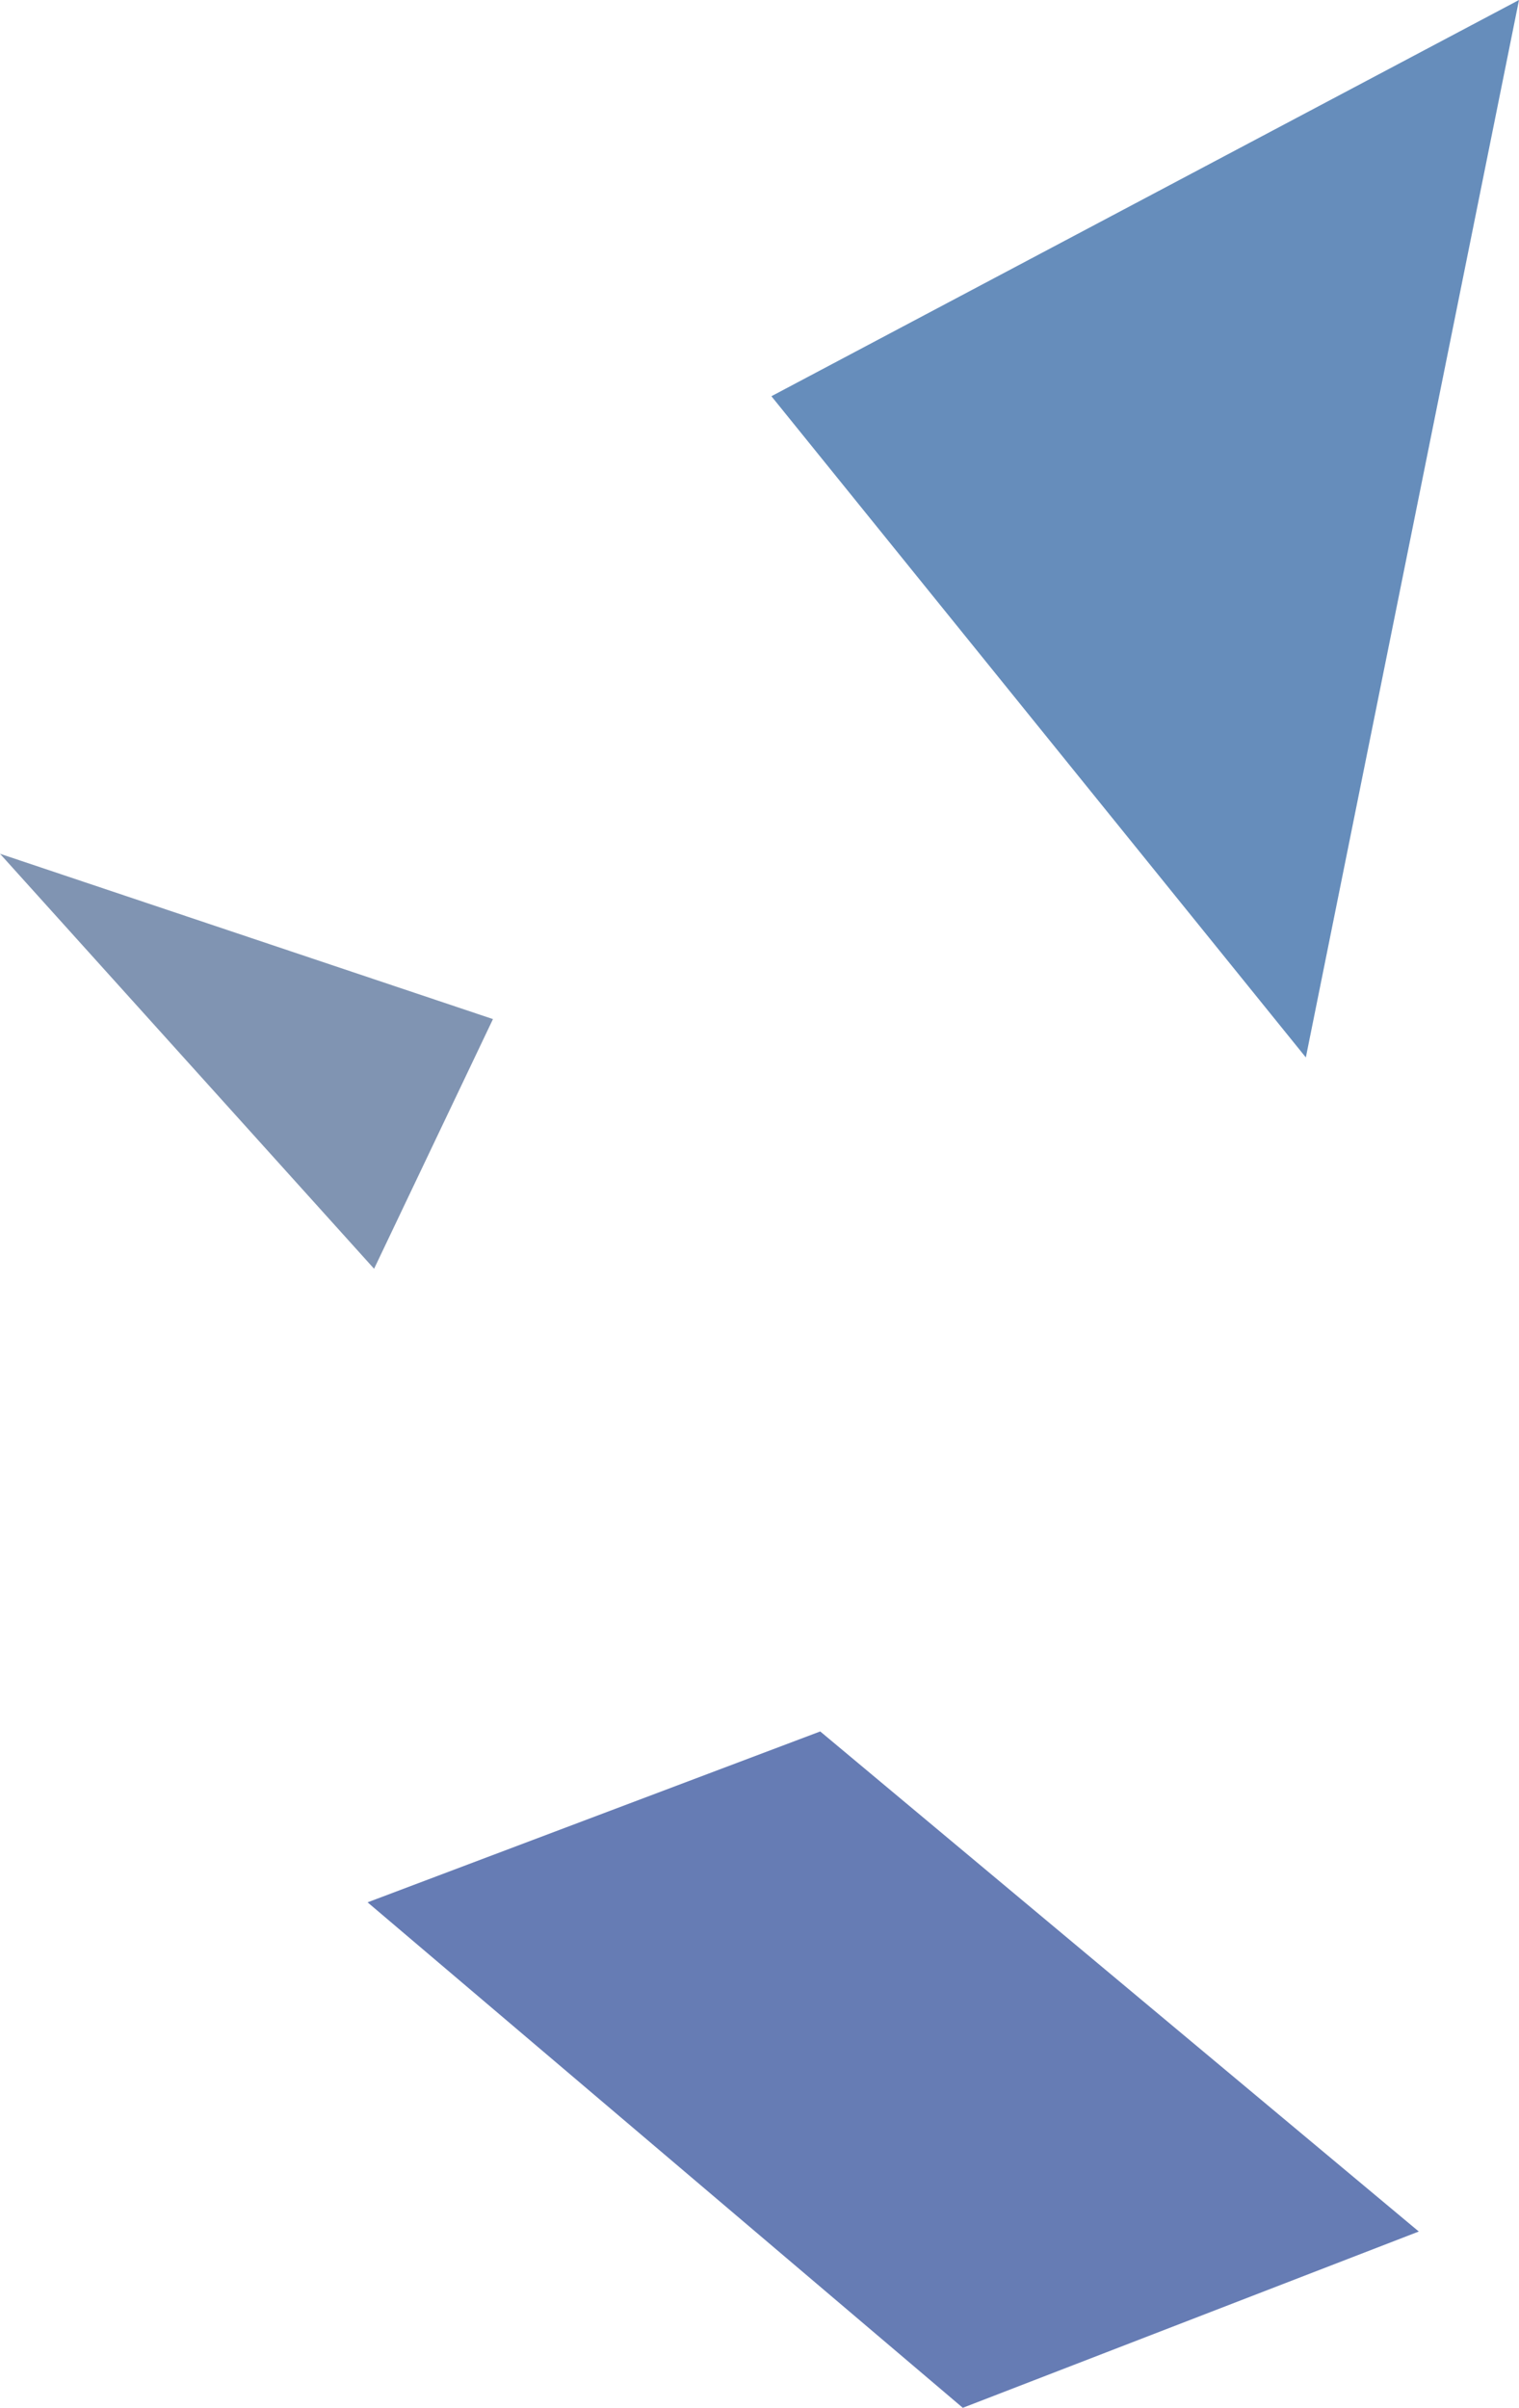
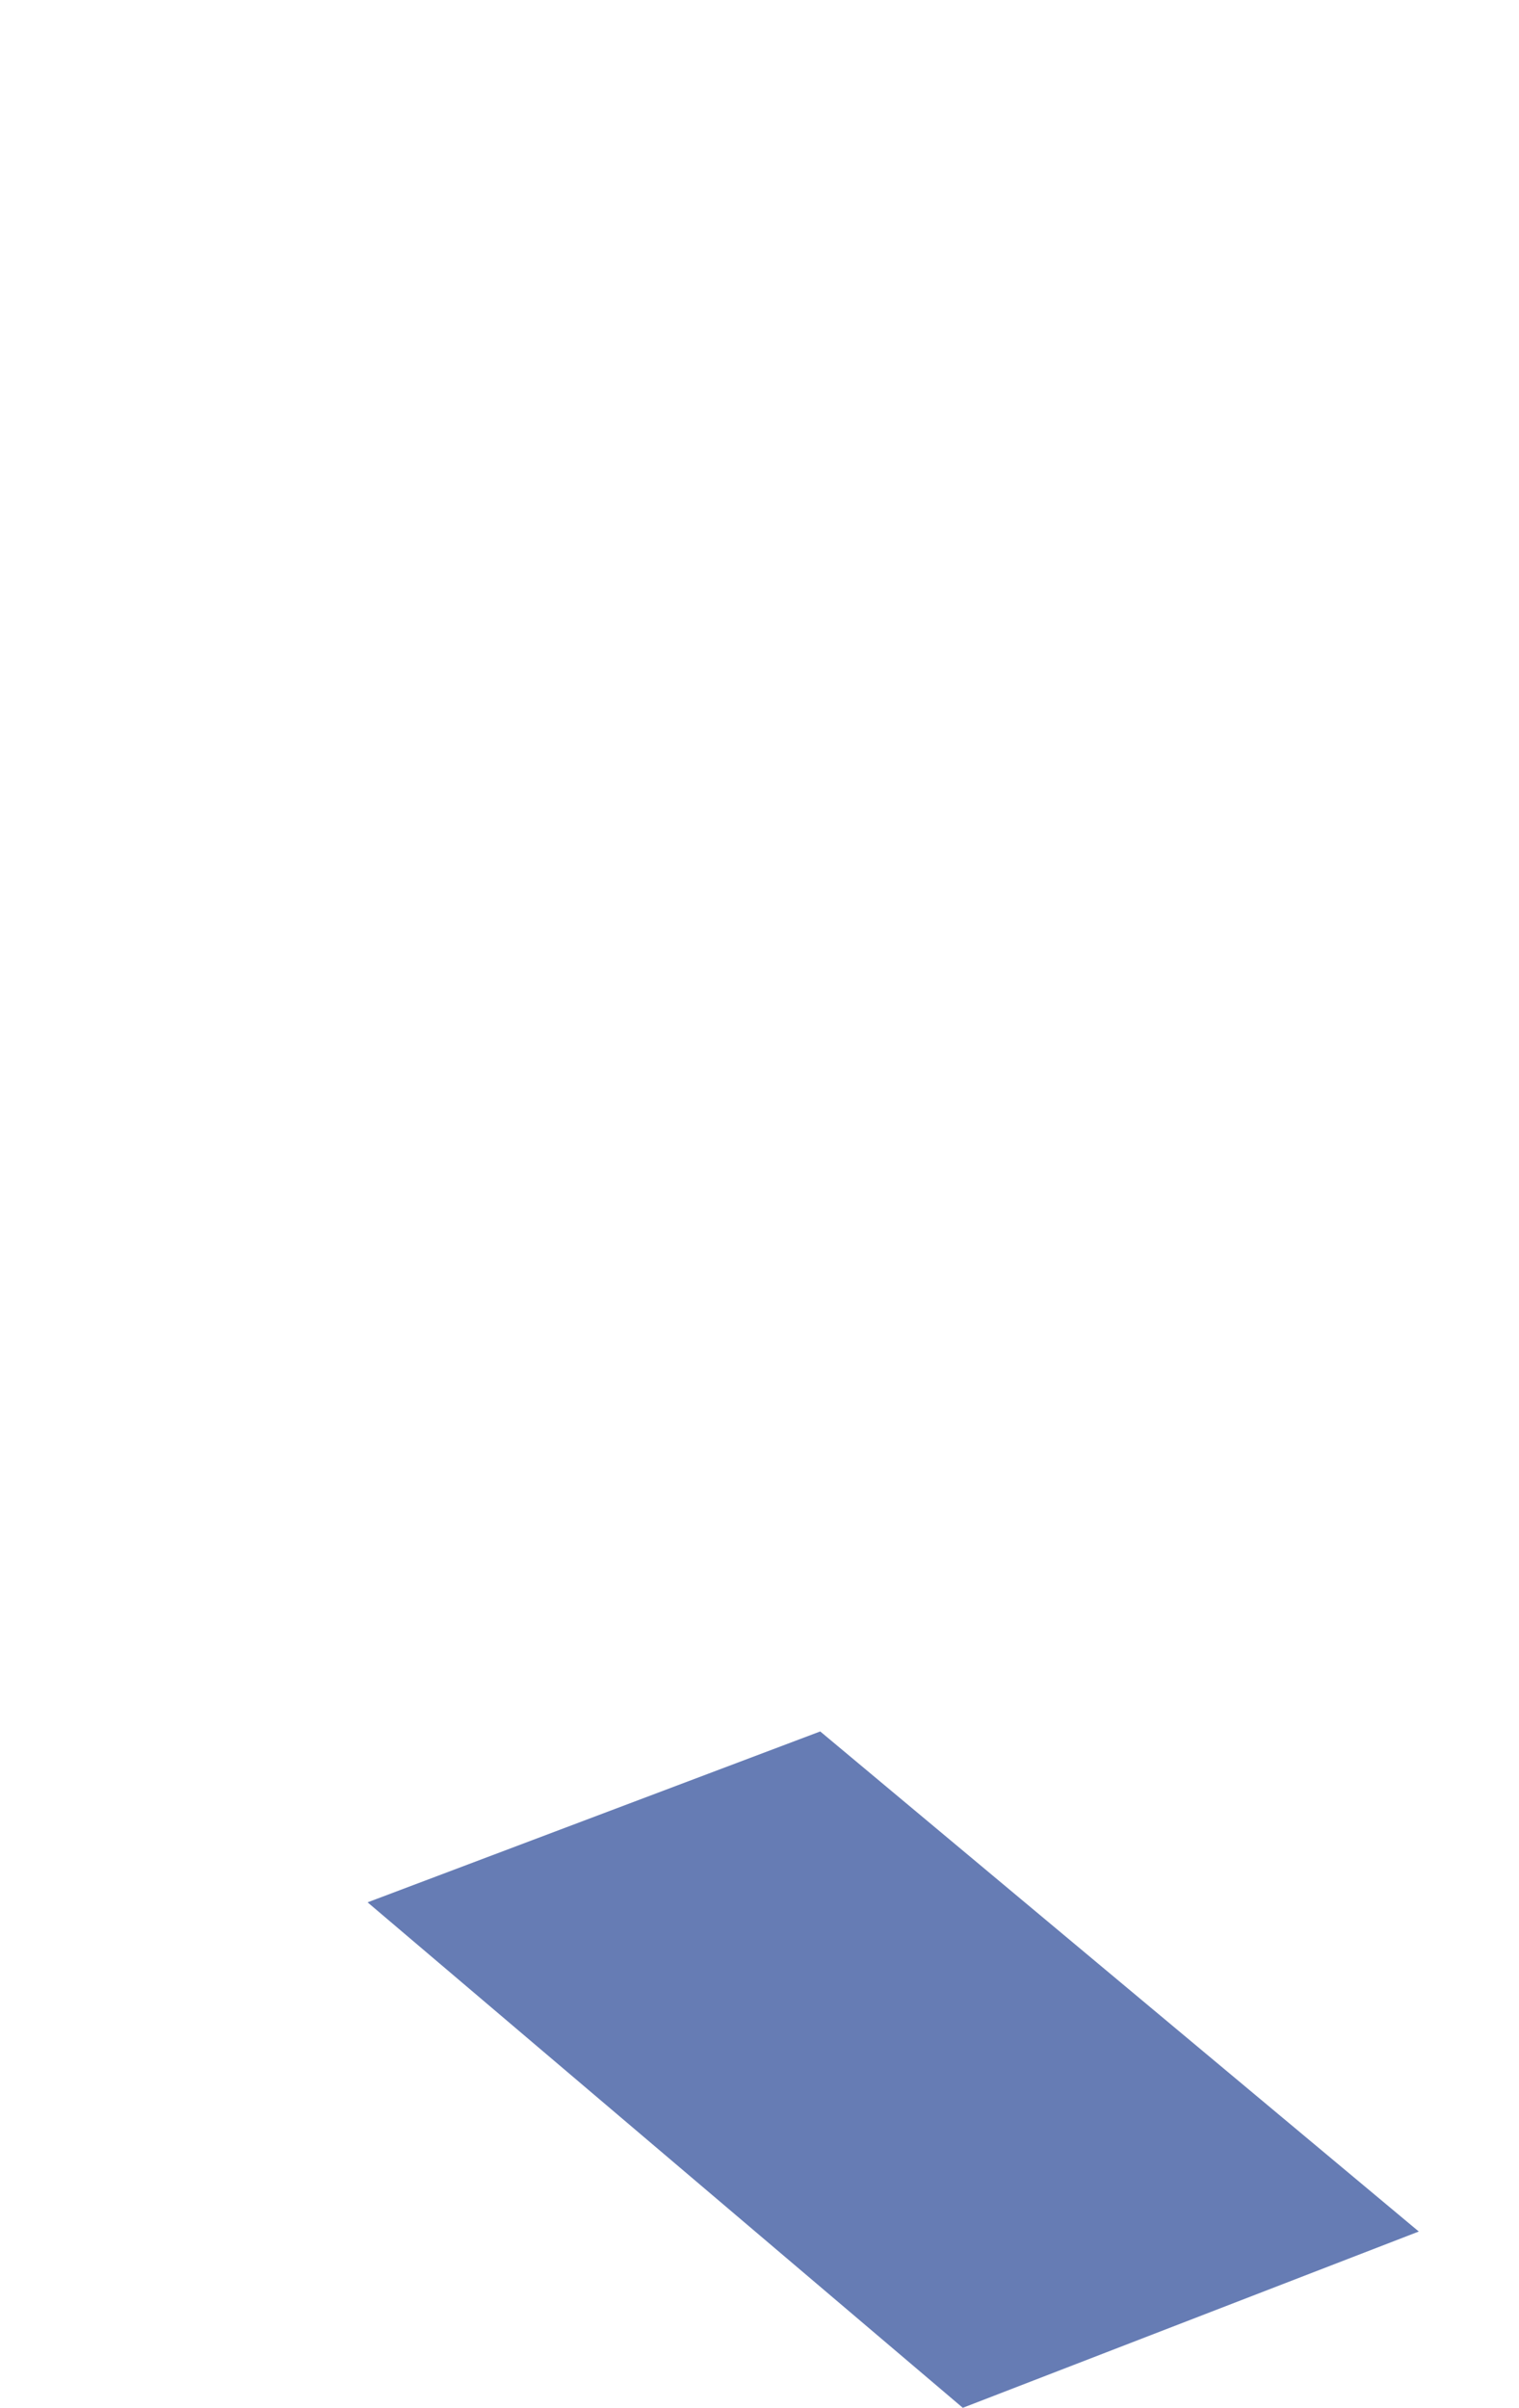
<svg xmlns="http://www.w3.org/2000/svg" width="289.68" height="459.05" viewBox="0 0 289.68 459.05">
  <defs>
    <style>.cls-1{fill:#00418e;}.cls-1,.cls-3{opacity:0.6;}.cls-2{fill:#022b66;opacity:0.5;}.cls-3{fill:#002582;}</style>
  </defs>
  <title>overlay-programs_shard-left</title>
  <g id="Layer_2" data-name="Layer 2">
    <g id="Programs">
-       <polygon class="cls-1" points="147.11 75.54 249.03 201.6 289.68 0 147.11 75.54" />
-       <polygon class="cls-2" points="94.01 194.29 0 162.77 71.34 241.89 94.01 194.29" />
      <polygon class="cls-3" points="70.1 362.68 183.61 459.05 270.57 425.44 156.42 330.1 70.1 362.68" />
    </g>
  </g>
</svg>